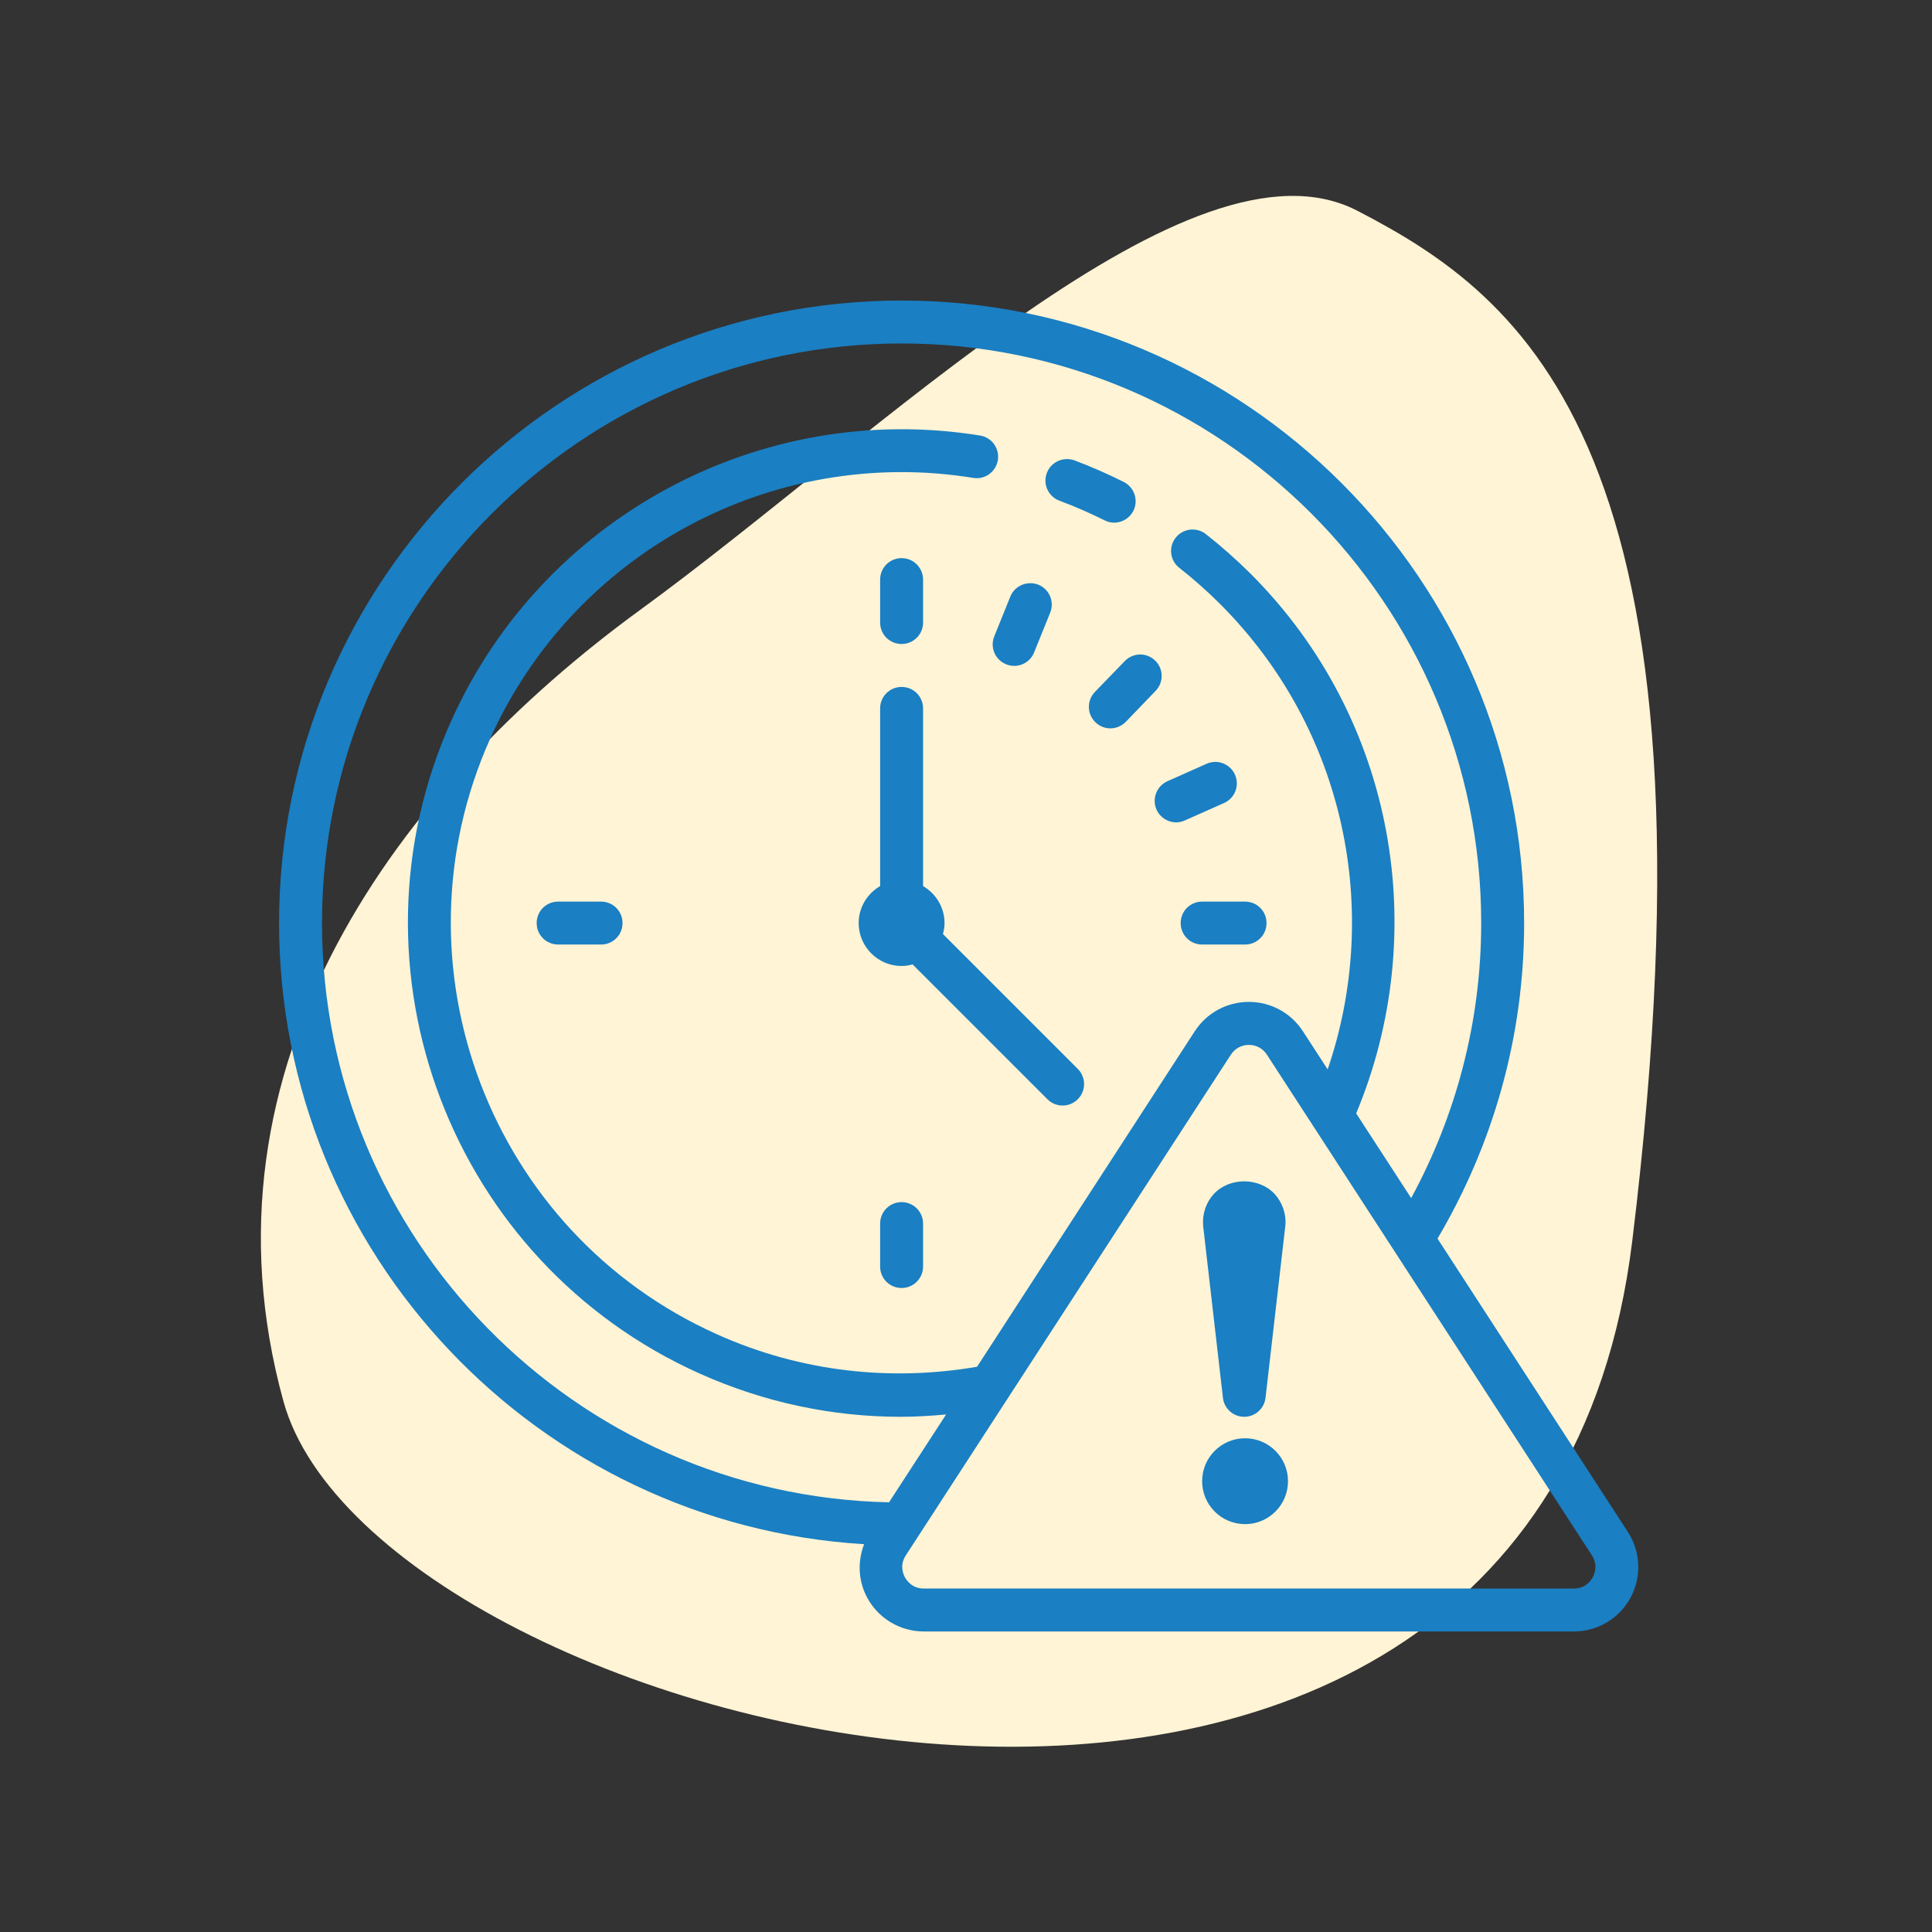
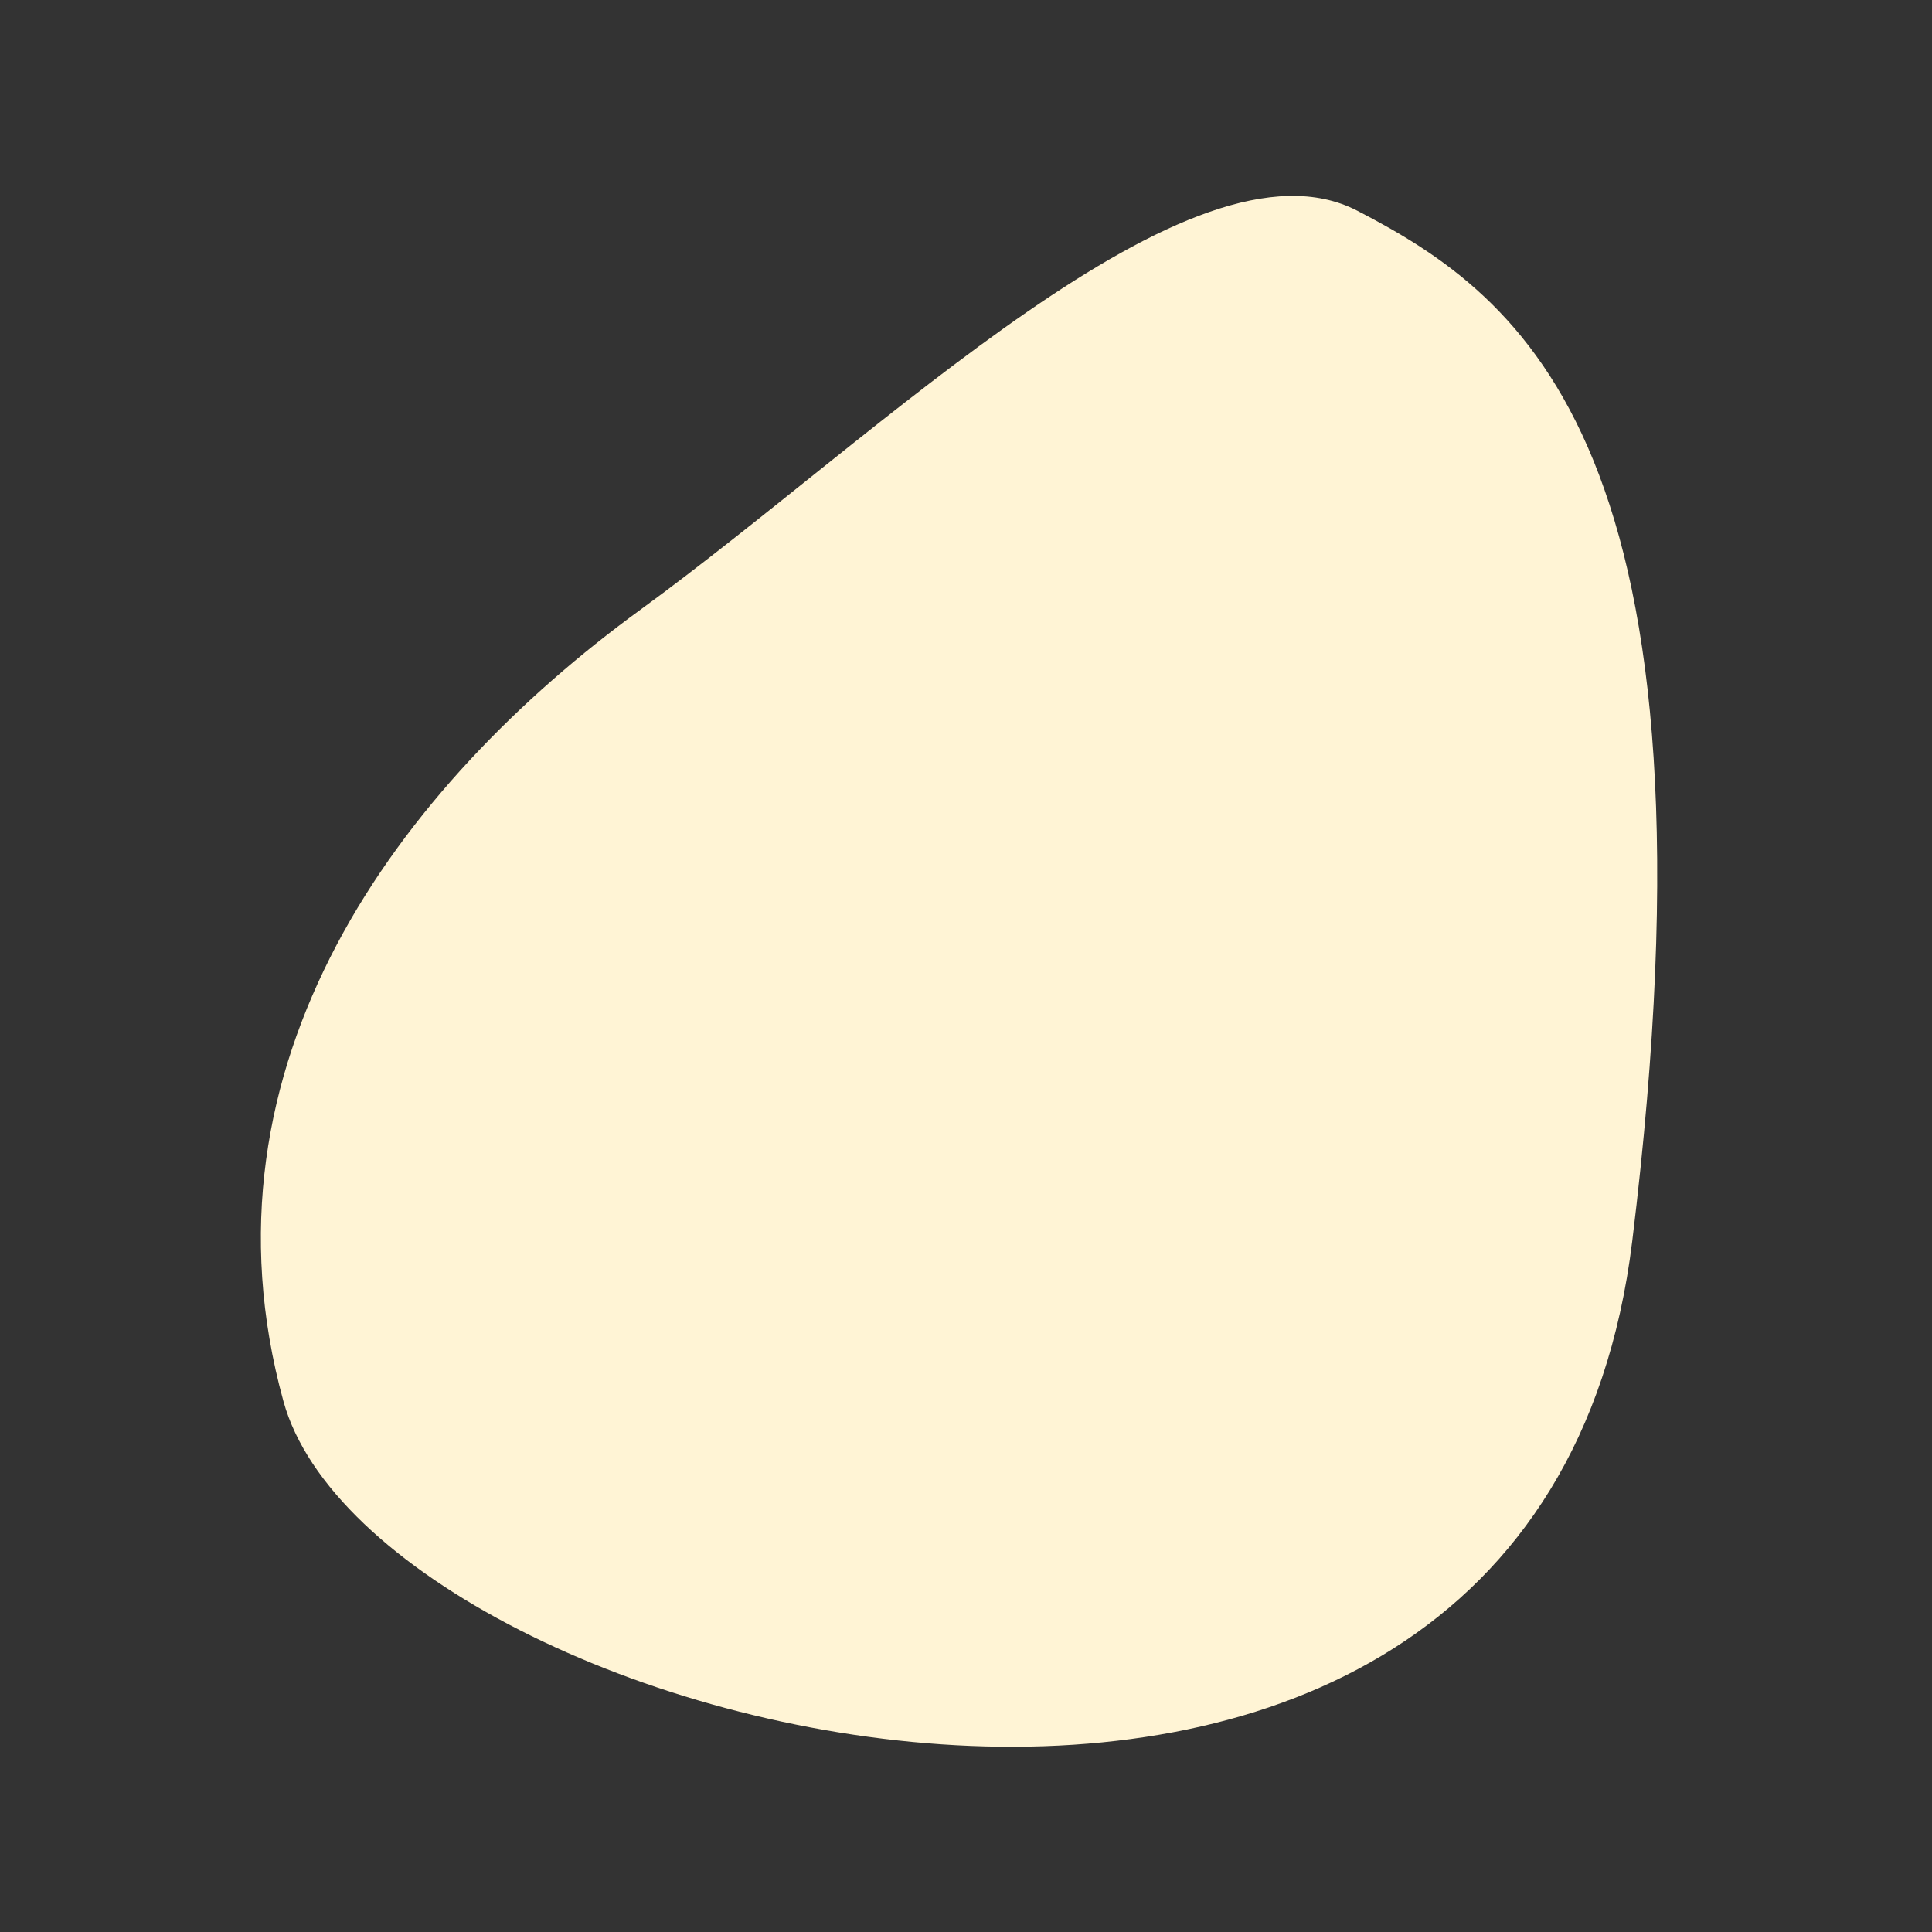
<svg xmlns="http://www.w3.org/2000/svg" width="90px" height="90px" viewBox="0 0 90 90">
  <rect x="0" y="0" width="90" height="90" fill="#333333" stroke="none" />
  <title>bubbleTime consuming</title>
  <g id="Time-consuming" stroke="none" stroke-width="1" fill="none" fill-rule="evenodd">
    <path d="M63.229,9.817 C70.975,13.827 80.559,20.866 76.035,57.823 C71.511,94.779 17.535,80.988 13.204,65.278 C8.874,49.567 18.596,36.591 29.835,28.401 C41.074,20.211 55.483,5.807 63.229,9.817 Z" id="Path" fill="#FFF4D5" />
    <g id="icons8-expired" transform="translate(13, 14)" fill="#1A7FC3" fill-rule="nonzero">
-       <path d="M29,0 C13.012,0 0,13.012 0,29 C0,44.402 12.074,57.023 27.254,57.934 C26.941,58.742 26.977,59.652 27.402,60.434 C27.926,61.398 28.934,62 30.035,62 L60.316,62 C61.418,62 62.426,61.398 62.953,60.434 C63.48,59.465 63.434,58.289 62.832,57.363 L53.965,43.699 C56.516,39.383 58,34.367 58,29 C58,13.012 44.988,0 29,0 Z M29,2 C43.887,2 56,14.113 56,29 C56,33.637 54.809,37.996 52.738,41.812 L50.176,37.867 C53.664,29.516 52.047,19.52 45.266,12.734 C44.605,12.078 43.902,11.453 43.172,10.879 C42.734,10.539 42.105,10.617 41.766,11.051 C41.426,11.484 41.5,12.113 41.938,12.453 C42.605,12.977 43.25,13.547 43.848,14.148 C49.699,20 51.359,28.469 48.848,35.816 L47.691,34.035 C47.137,33.184 46.199,32.672 45.176,32.672 C44.156,32.672 43.215,33.184 42.66,34.035 L32.516,49.668 C28.551,50.352 24.348,49.93 20.406,48.16 C9.84,43.426 5.102,30.973 9.836,20.406 C13.723,11.742 22.969,6.746 32.34,8.262 C32.883,8.352 33.395,7.98 33.484,7.434 C33.57,6.887 33.199,6.375 32.656,6.289 C22.406,4.633 12.27,10.102 8.016,19.59 C2.824,31.16 8.02,44.797 19.59,49.984 C22.637,51.352 25.824,52 28.969,52 C29.672,52 30.375,51.953 31.074,51.891 L28.414,55.984 C13.797,55.672 2,43.691 2,29 C2,14.113 14.113,2 29,2 Z M36.656,7.387 C36.27,7.402 35.91,7.648 35.766,8.035 C35.57,8.555 35.832,9.129 36.352,9.324 C37.062,9.59 37.766,9.895 38.453,10.238 C38.598,10.312 38.75,10.348 38.902,10.348 C39.266,10.348 39.617,10.148 39.797,9.797 C40.043,9.309 39.844,8.703 39.352,8.453 C38.605,8.078 37.828,7.738 37.051,7.445 C36.922,7.398 36.789,7.383 36.656,7.387 Z M29,12 C28.445,12 28,12.445 28,13 L28,15 C28,15.555 28.445,16 29,16 C29.555,16 30,15.555 30,15 L30,13 C30,12.445 29.555,12 29,12 Z M34.98,13.168 C34.59,13.172 34.223,13.406 34.066,13.789 L33.316,15.645 C33.109,16.156 33.355,16.738 33.871,16.945 C33.992,16.996 34.121,17.02 34.246,17.02 C34.641,17.02 35.016,16.785 35.172,16.395 L35.922,14.539 C36.129,14.027 35.883,13.445 35.371,13.238 C35.242,13.188 35.109,13.164 34.98,13.168 Z M40.098,16.488 C39.84,16.496 39.586,16.598 39.395,16.797 L38.004,18.234 C37.621,18.633 37.633,19.266 38.031,19.648 C38.227,19.836 38.473,19.93 38.723,19.93 C38.988,19.93 39.25,19.824 39.445,19.625 L40.832,18.184 C41.219,17.785 41.207,17.152 40.809,16.77 C40.609,16.578 40.355,16.484 40.098,16.488 Z M29,18 C28.445,18 28,18.445 28,19 L28,27.277 C27.406,27.625 27,28.262 27,29 C27,30.102 27.898,31 29,31 C29.18,31 29.348,30.969 29.512,30.926 L35.793,37.207 C35.988,37.402 36.242,37.5 36.5,37.5 C36.758,37.5 37.012,37.402 37.207,37.207 C37.598,36.816 37.598,36.184 37.207,35.793 L30.926,29.512 C30.969,29.348 31,29.18 31,29 C31,28.262 30.594,27.625 30,27.277 L30,19 C30,18.445 29.555,18 29,18 Z M43.598,21.492 C43.469,21.496 43.336,21.523 43.211,21.578 L41.387,22.391 C40.879,22.617 40.652,23.207 40.875,23.715 C41.043,24.086 41.406,24.309 41.793,24.309 C41.926,24.309 42.062,24.277 42.195,24.219 L44.023,23.406 C44.527,23.18 44.754,22.594 44.531,22.09 C44.363,21.711 43.988,21.484 43.598,21.492 Z M13,28 C12.445,28 12,28.445 12,29 C12,29.555 12.445,30 13,30 L15,30 C15.555,30 16,29.555 16,29 C16,28.445 15.555,28 15,28 L13,28 Z M43,28 C42.445,28 42,28.445 42,29 C42,29.555 42.445,30 43,30 L45,30 C45.555,30 46,29.555 46,29 C46,28.445 45.555,28 45,28 L43,28 Z M45.176,34.676 C45.523,34.676 45.828,34.84 46.016,35.129 L61.156,58.453 C61.445,58.902 61.281,59.32 61.195,59.48 C61.109,59.637 60.852,60 60.316,60 L30.035,60 C29.5,60 29.242,59.637 29.156,59.48 C29.07,59.32 28.902,58.906 29.195,58.457 L44.34,35.129 C44.527,34.844 44.832,34.676 45.176,34.676 Z M44.957,41.031 C44.434,41.031 43.91,41.227 43.547,41.617 C43.184,42.012 43,42.543 43.047,43.109 L43.969,51.113 C44.023,51.617 44.453,52 44.961,52 C45.469,52 45.895,51.617 45.953,51.113 L46.879,43.074 C46.922,42.543 46.734,42.012 46.375,41.617 C46.008,41.227 45.484,41.031 44.957,41.031 Z M29,42 C28.445,42 28,42.445 28,43 L28,45 C28,45.555 28.445,46 29,46 C29.555,46 30,45.555 30,45 L30,43 C30,42.445 29.555,42 29,42 Z M45,53 C43.895,53 43,53.895 43,55 C43,56.105 43.895,57 45,57 C46.105,57 47,56.105 47,55 C47,53.895 46.105,53 45,53 Z" id="Shape" />
-     </g>
+       </g>
  </g>
</svg>